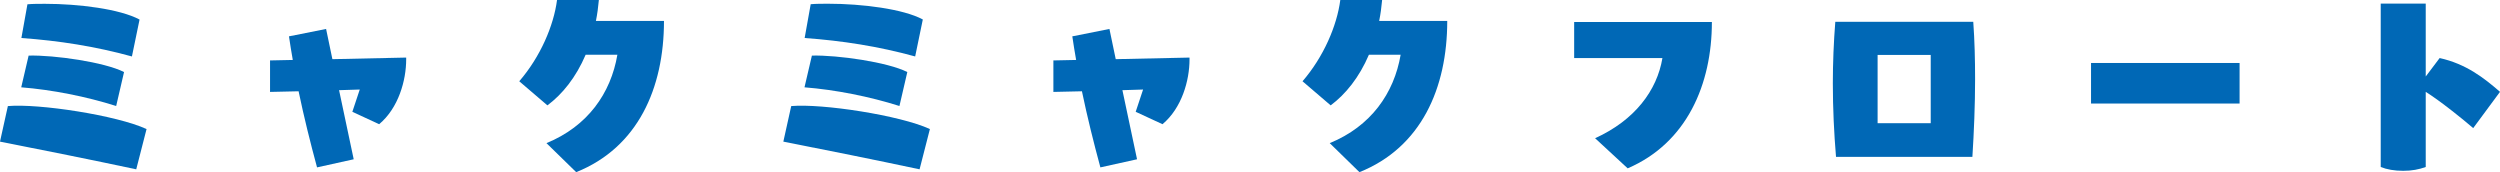
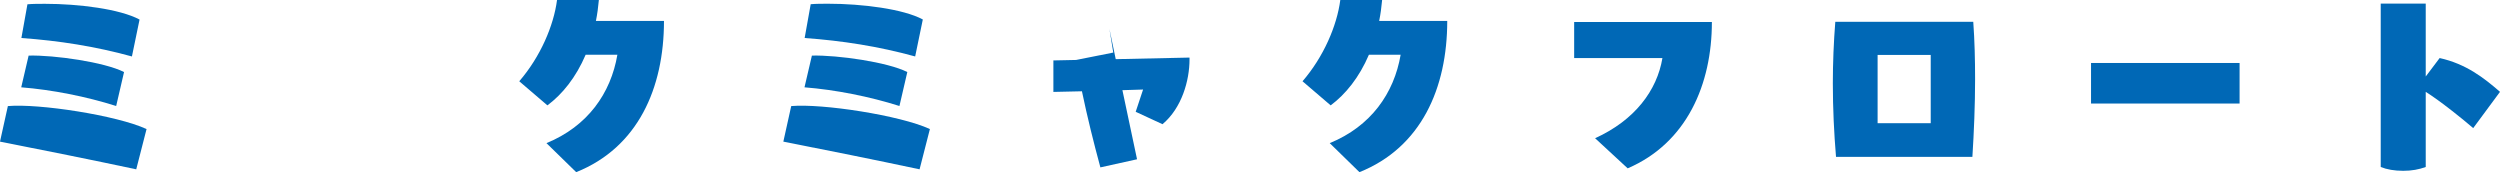
<svg xmlns="http://www.w3.org/2000/svg" id="_レイヤー_2" data-name="レイヤー 2" viewBox="0 0 314.39 21.65">
  <defs>
    <style>
      .cls-1 {
        fill: #0068b6;
      }
    </style>
  </defs>
  <g id="_レイヤー_1-2" data-name="レイヤー 1">
    <g>
      <path class="cls-1" d="M17.12,21.29c-5.6-1.19-11.52-2.38-17.12-3.48l.99-4.47c3.88-.34,13.7,1.16,17.44,2.89l-1.3,5.07ZM14.61,13.33c-3.76-1.19-8.04-2.04-11.94-2.35l.93-3.99c3.23-.08,9.54.82,12,2.07l-.99,4.27ZM16.59,7.1c-4.61-1.27-9.17-1.98-13.9-2.32L3.45.54c.68-.06,1.44-.06,2.21-.06,4.22,0,9.43.65,11.89,1.98l-.96,4.64Z" />
-       <path class="cls-1" d="M41.01,3.65l.79,3.79,9.28-.2v.23c0,2.63-.96,6.11-3.4,8.15l-3.37-1.56.93-2.8-2.6.08,1.84,8.69-4.61,1.02c-.85-3.14-1.64-6.31-2.32-9.57l-3.59.08v-3.96l2.86-.06c-.17-.99-.34-1.98-.48-2.97l4.67-.93Z" />
      <path class="cls-1" d="M83.5,2.63c0,8.46-3.28,15.91-11.04,19.02l-3.74-3.65c5.18-2.12,8.09-6.26,8.92-11.12h-3.99c-1.22,2.86-2.94,4.98-4.81,6.37l-3.54-3.03c2.66-3.08,4.33-6.99,4.75-10.22h5.26c-.08.91-.2,1.78-.37,2.63h8.55Z" />
      <path class="cls-1" d="M115.63,21.29c-5.6-1.19-11.52-2.38-17.12-3.48l.99-4.47c3.88-.34,13.7,1.16,17.44,2.89l-1.3,5.07ZM113.11,13.33c-3.76-1.19-8.04-2.04-11.94-2.35l.93-3.99c3.23-.08,9.54.82,12,2.07l-.99,4.27ZM115.09,7.1c-4.61-1.27-9.17-1.98-13.9-2.32l.76-4.25c.68-.06,1.44-.06,2.21-.06,4.22,0,9.43.65,11.89,1.98l-.96,4.64Z" />
-       <path class="cls-1" d="M139.52,3.65l.79,3.79,9.28-.2v.23c0,2.63-.96,6.11-3.4,8.15l-3.37-1.56.93-2.8-2.6.08,1.84,8.69-4.61,1.02c-.85-3.14-1.64-6.31-2.32-9.57l-3.59.08v-3.96l2.86-.06c-.17-.99-.34-1.98-.48-2.97l4.67-.93Z" />
+       <path class="cls-1" d="M139.52,3.65l.79,3.79,9.28-.2v.23c0,2.63-.96,6.11-3.4,8.15l-3.37-1.56.93-2.8-2.6.08,1.84,8.69-4.61,1.02c-.85-3.14-1.64-6.31-2.32-9.57l-3.59.08v-3.96l2.86-.06l4.67-.93Z" />
      <path class="cls-1" d="M182,2.63c0,8.46-3.28,15.91-11.04,19.02l-3.74-3.65c5.18-2.12,8.09-6.26,8.92-11.12h-3.99c-1.22,2.86-2.94,4.98-4.81,6.37l-3.54-3.03c2.66-3.08,4.33-6.99,4.75-10.22h5.26c-.08.91-.2,1.78-.37,2.63h8.55Z" />
      <path class="cls-1" d="M200.6,17.38c4.98-2.26,7.78-6,8.46-10.08h-11.1V2.77h17.32c0,7.81-3.14,15.2-10.59,18.4l-4.1-3.79Z" />
      <path class="cls-1" d="M248.15,2.75c.17,2.35.23,4.76.23,7.19,0,3.28-.14,6.6-.34,9.79h-17.15c-.25-3-.4-6.11-.4-9.26,0-2.58.11-5.18.31-7.73h17.35ZM242.8,15.48V6.91h-6.68v8.58h6.68Z" />
      <path class="cls-1" d="M262.96,7.92h18.68v5.1h-18.68v-5.1Z" />
      <path class="cls-1" d="M311.02,16.11c-1.25-1.08-4.08-3.37-5.97-4.56v9.45c-.85.31-1.75.48-2.83.48-1.13,0-2.07-.17-2.83-.48V.45h5.66v9.17l1.75-2.32c3.34.74,5.6,2.52,7.59,4.25l-3.37,4.56Z" />
    </g>
  </g>
</svg>